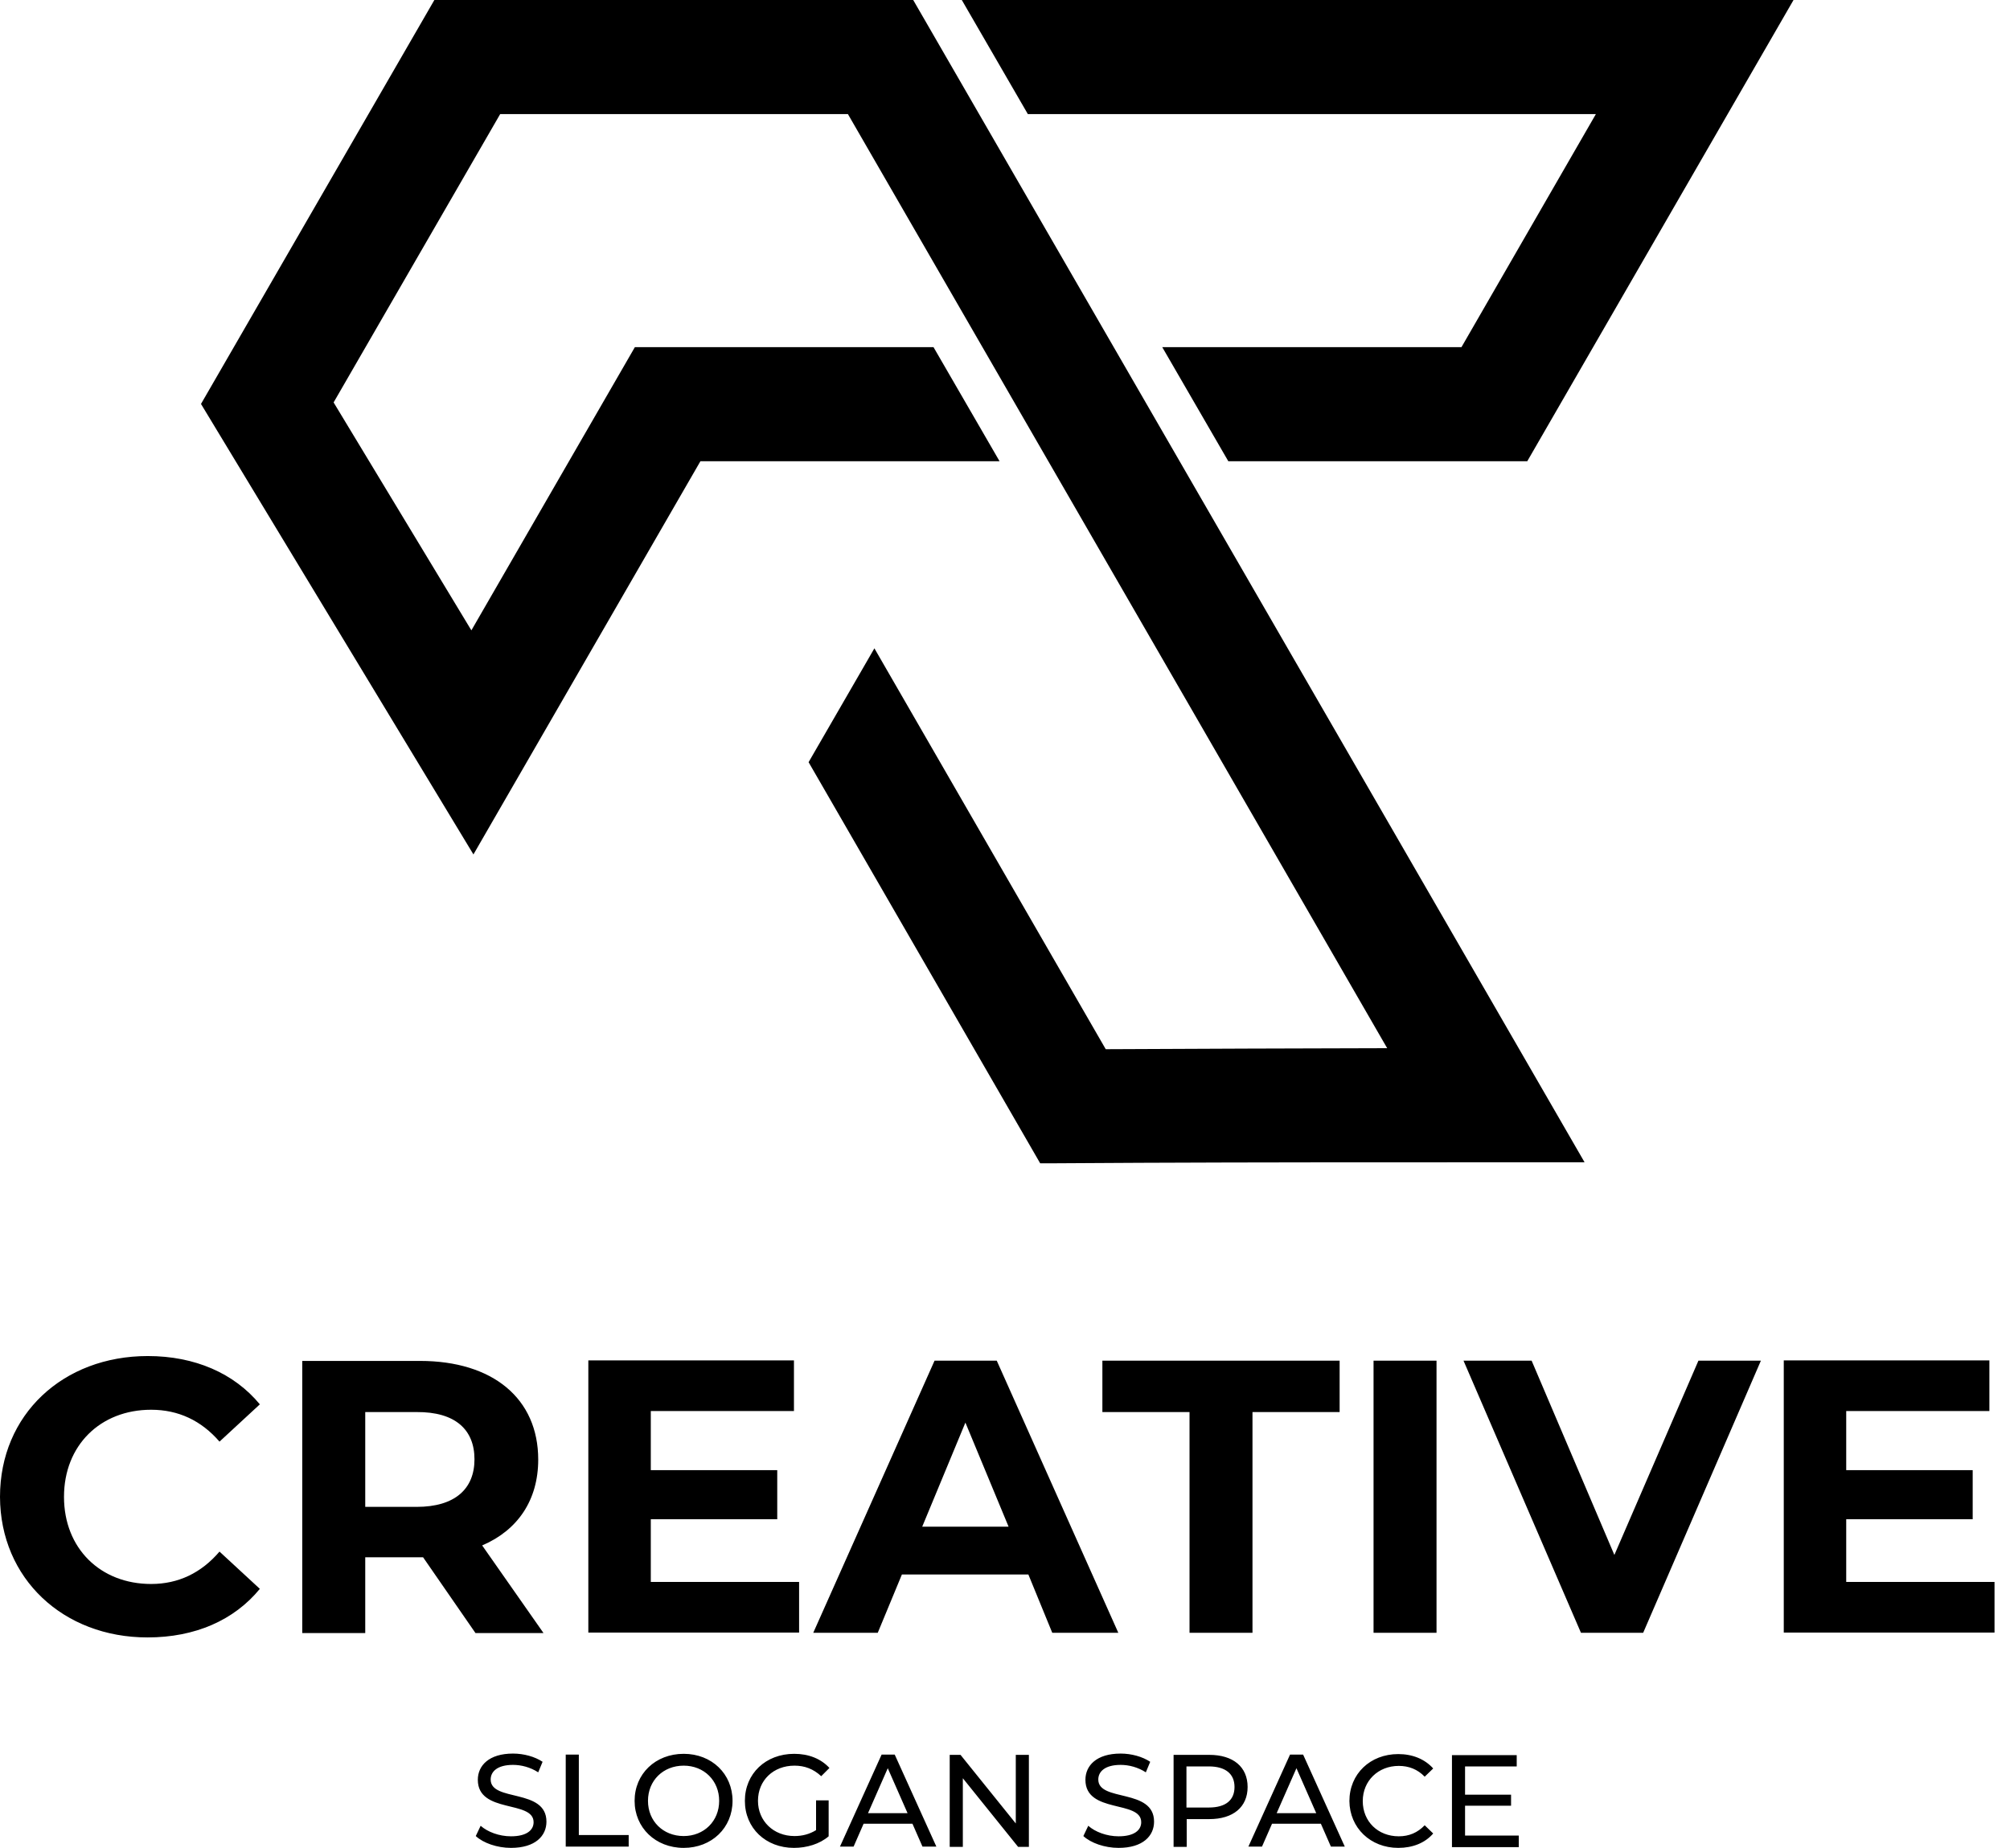
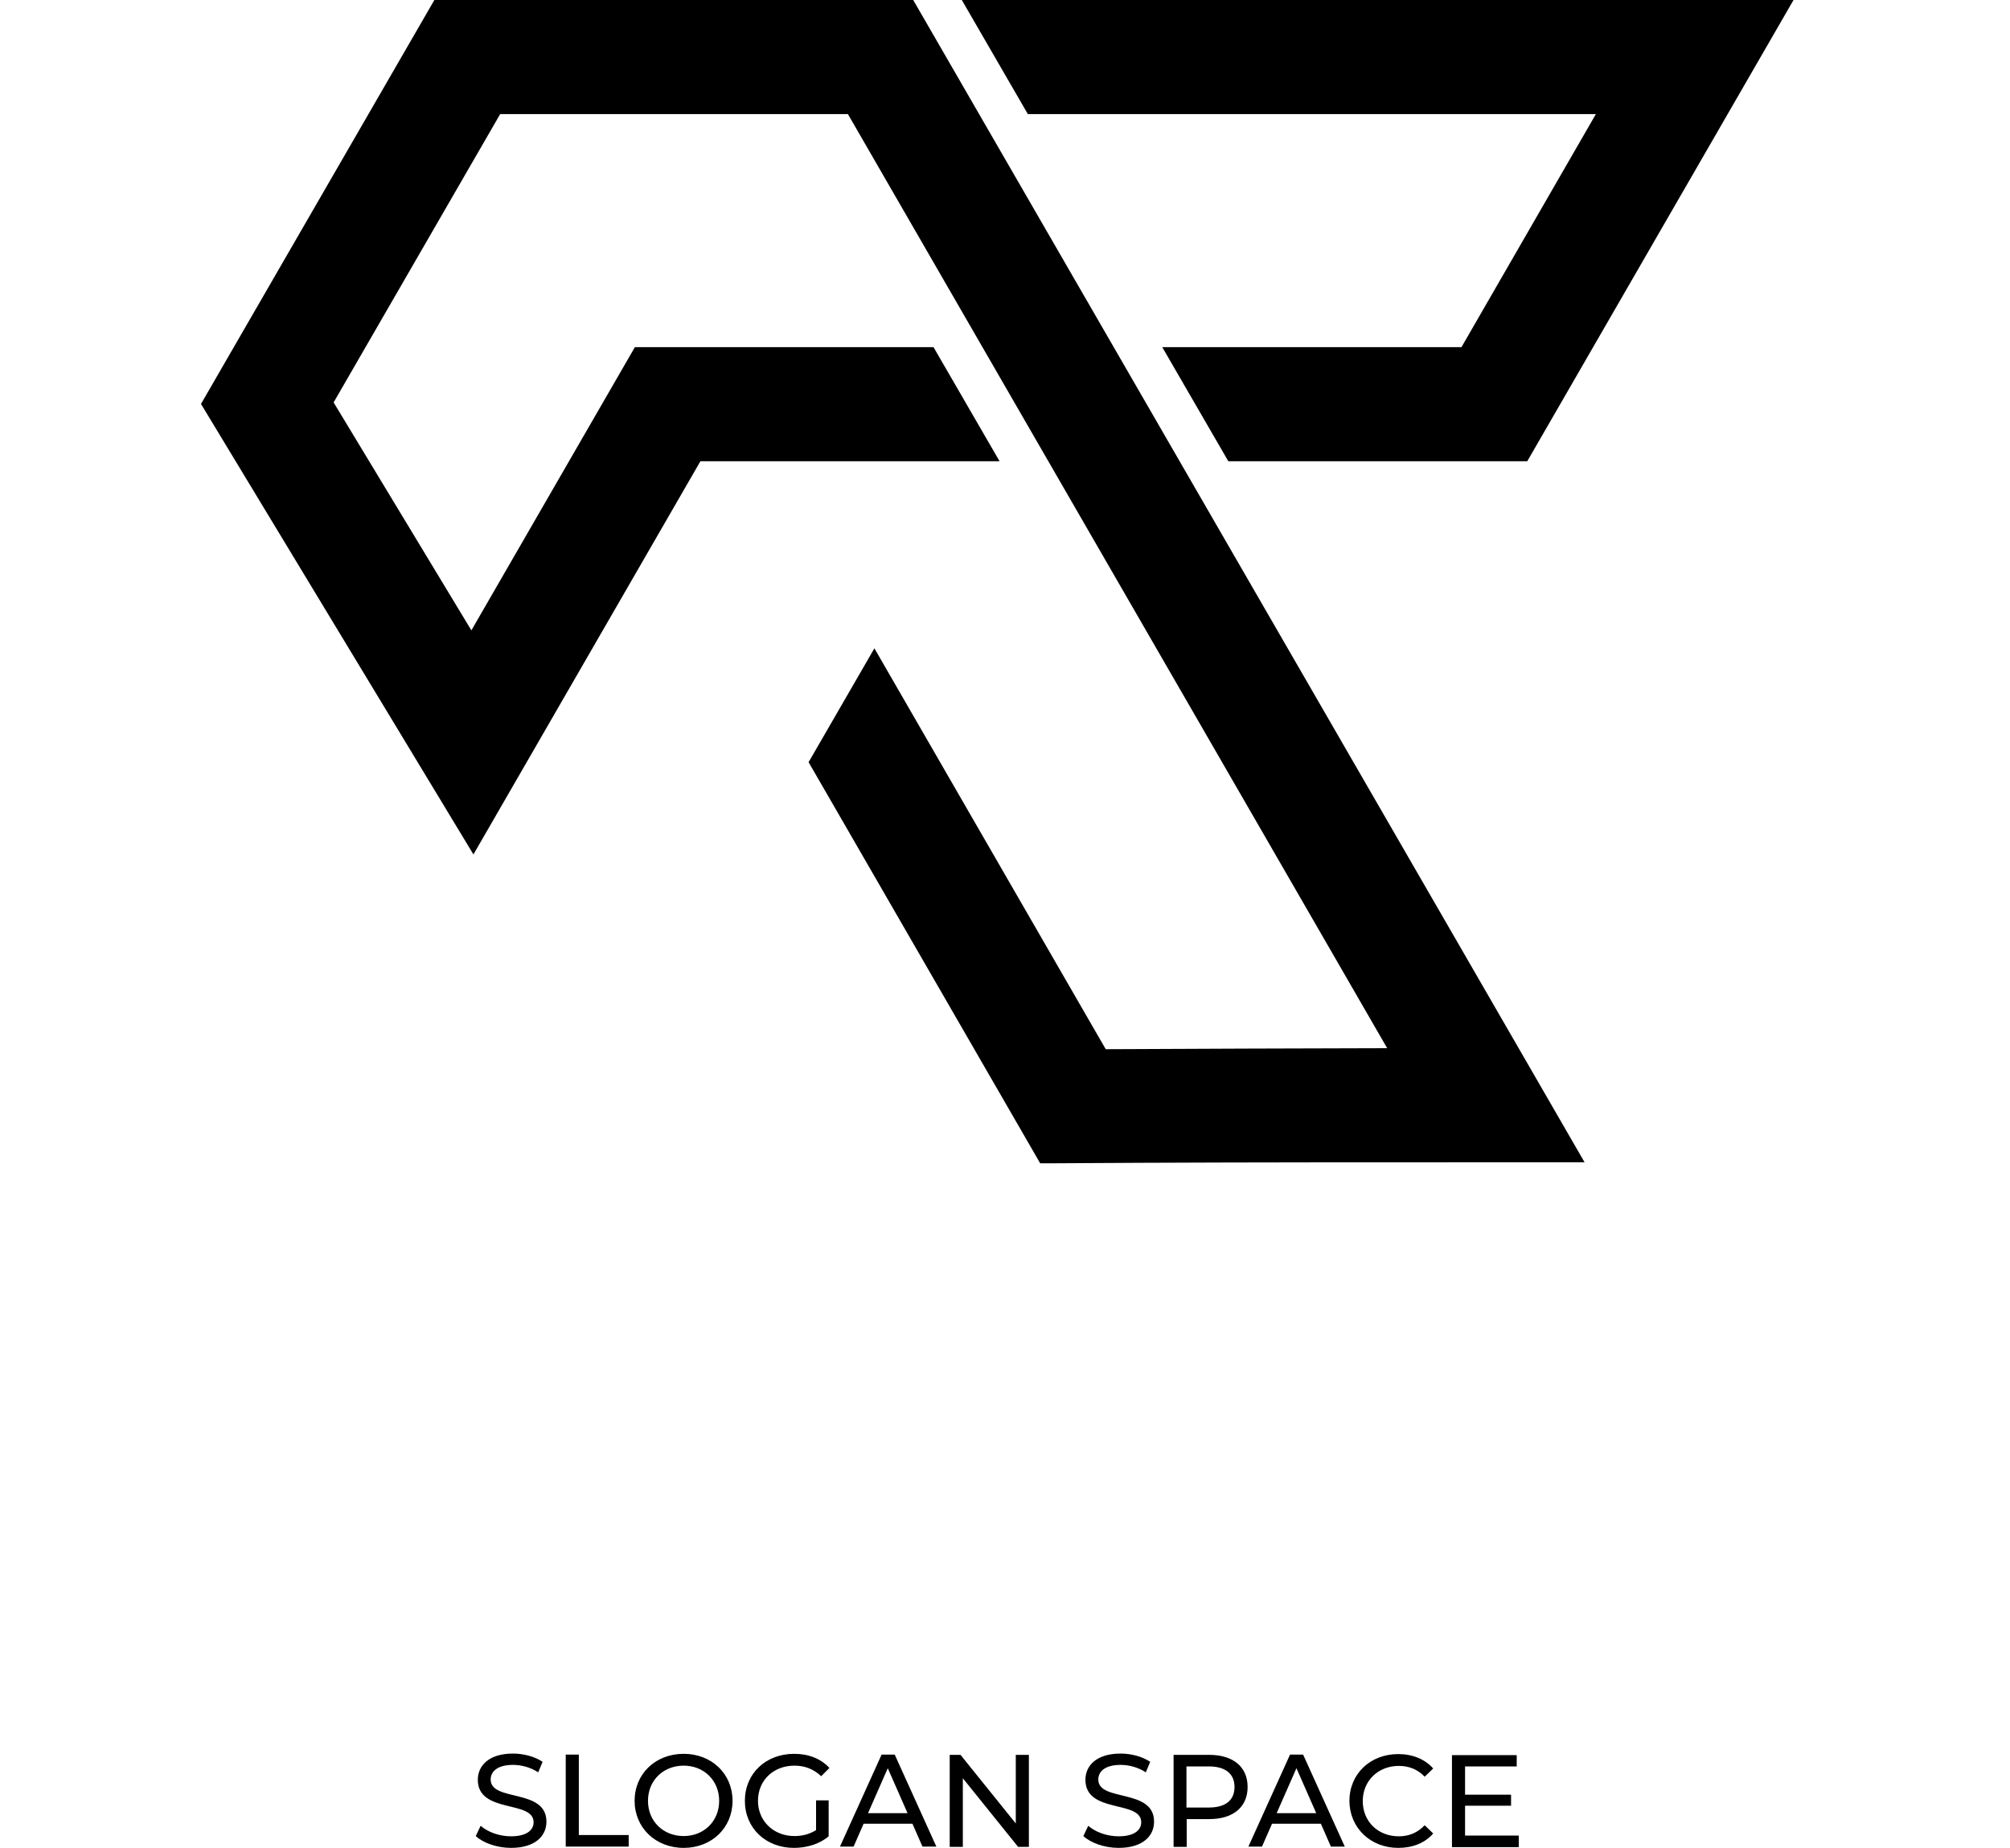
<svg xmlns="http://www.w3.org/2000/svg" width="87" height="80" viewBox="0 0 87 80" fill="none">
-   <path d="M79.911 68.497V65.771H85.385V63.647H79.911V61.088H86.108V58.896H77.208V70.678H86.33V68.486H79.911V68.497ZM73.514 58.907L69.876 67.318L66.294 58.907H63.346L68.43 70.689H71.122L76.218 58.907H73.514ZM59.452 70.689H62.178V58.907H59.452V70.689ZM51.487 70.689H54.212V61.132H57.984V58.907H47.715V61.132H51.487V70.689ZM39.917 66.094L41.786 61.588L43.655 66.094H39.917ZM45.546 70.689H48.405L43.143 58.907H40.451L35.2 70.689H37.992L39.038 68.163H44.511L45.546 70.689ZM28.169 68.497V65.771H33.642V63.647H28.169V61.088H34.365V58.896H25.465V70.678H34.588V68.486H28.169V68.497ZM20.537 63.179C20.537 64.459 19.691 65.237 18.034 65.237H15.809V61.132H18.034C19.702 61.121 20.537 61.889 20.537 63.179ZM23.518 70.689L20.87 66.906C22.406 66.25 23.296 64.948 23.296 63.19C23.296 60.543 21.327 58.918 18.178 58.918H13.083V70.7H15.809V67.418H18.178H18.312L20.581 70.7H23.518V70.689ZM6.386 70.889C8.444 70.889 10.135 70.144 11.247 68.786L9.501 67.173C8.711 68.097 7.721 68.575 6.542 68.575C4.339 68.575 2.77 67.028 2.77 64.803C2.77 62.578 4.339 61.032 6.542 61.032C7.721 61.032 8.711 61.499 9.501 62.412L11.247 60.798C10.135 59.452 8.433 58.707 6.397 58.707C2.726 58.707 0 61.243 0 64.803C0.011 68.341 2.737 70.889 6.386 70.889Z" fill="black" />
  <path d="M63.413 79.455V78.175H65.404V77.697H63.413V76.473H65.649V75.984H62.846V79.967H65.738V79.466H63.413V79.455ZM60.521 80C61.144 80 61.678 79.789 62.034 79.377L61.666 79.021C61.355 79.344 60.988 79.499 60.543 79.499C59.642 79.499 58.985 78.854 58.985 77.975C58.985 77.096 59.653 76.451 60.543 76.451C60.977 76.451 61.355 76.596 61.666 76.918L62.034 76.562C61.666 76.151 61.133 75.939 60.521 75.939C59.308 75.939 58.407 76.796 58.407 77.975C58.418 79.132 59.319 80 60.521 80ZM55.258 78.498L56.115 76.551L56.972 78.498H55.258ZM57.606 79.944H58.207L56.404 75.962H55.837L54.035 79.944H54.624L55.058 78.954H57.172L57.606 79.944ZM52.321 78.253H51.354V76.473H52.321C53.045 76.473 53.434 76.796 53.434 77.363C53.434 77.931 53.056 78.253 52.321 78.253ZM52.344 75.973H50.797V79.956H51.365V78.754H52.344C53.378 78.754 54.001 78.231 54.001 77.363C54.001 76.496 53.378 75.973 52.344 75.973ZM48.417 80C49.473 80 49.952 79.477 49.952 78.865C49.952 77.408 47.538 78.02 47.538 77.041C47.538 76.696 47.827 76.407 48.506 76.407C48.862 76.407 49.251 76.507 49.596 76.729L49.785 76.273C49.451 76.051 48.973 75.917 48.506 75.917C47.46 75.917 46.981 76.44 46.981 77.052C46.981 78.531 49.396 77.92 49.396 78.888C49.396 79.232 49.095 79.499 48.417 79.499C47.905 79.499 47.404 79.31 47.104 79.043L46.892 79.488C47.215 79.789 47.816 80 48.417 80ZM43.967 75.973V78.943L41.575 75.973H41.107V79.956H41.675V76.985L44.067 79.956H44.534V75.973H43.967ZM37.57 78.498L38.426 76.551L39.283 78.498H37.57ZM39.928 79.944H40.529L38.727 75.962H38.159L36.357 79.944H36.947L37.38 78.954H39.494L39.928 79.944ZM35.322 79.232C35.033 79.41 34.722 79.488 34.388 79.488C33.476 79.488 32.808 78.832 32.808 77.964C32.808 77.074 33.476 76.44 34.388 76.44C34.833 76.44 35.211 76.585 35.545 76.896L35.901 76.54C35.534 76.14 35 75.928 34.377 75.928C33.142 75.928 32.241 76.785 32.241 77.964C32.241 79.143 33.142 80 34.366 80C34.922 80 35.478 79.833 35.867 79.499V77.942H35.322V79.232ZM29.593 79.488C28.703 79.488 28.047 78.843 28.047 77.964C28.047 77.085 28.703 76.44 29.593 76.44C30.472 76.44 31.128 77.085 31.128 77.964C31.128 78.843 30.472 79.488 29.593 79.488ZM29.593 80C30.806 80 31.707 79.132 31.707 77.964C31.707 76.796 30.806 75.928 29.593 75.928C28.369 75.928 27.468 76.796 27.468 77.964C27.468 79.121 28.369 80 29.593 80ZM24.487 79.944H27.212V79.444H25.054V75.962H24.487V79.944ZM22.117 80C23.174 80 23.652 79.477 23.652 78.865C23.652 77.408 21.238 78.02 21.238 77.041C21.238 76.696 21.527 76.407 22.206 76.407C22.562 76.407 22.951 76.507 23.296 76.729L23.485 76.273C23.152 76.051 22.673 75.917 22.206 75.917C21.16 75.917 20.682 76.44 20.682 77.052C20.682 78.531 23.096 77.92 23.096 78.888C23.096 79.232 22.796 79.499 22.117 79.499C21.605 79.499 21.105 79.31 20.804 79.043L20.593 79.488C20.916 79.789 21.516 80 22.117 80Z" fill="black" />
  <path fill-rule="evenodd" clip-rule="evenodd" d="M30.316 19.969H43.265L40.406 15.03H27.479L20.403 27.29L14.44 17.422L21.649 4.94H36.701L60.042 45.379C55.981 45.39 51.92 45.401 47.86 45.423L37.847 28.068L34.999 32.997L45.023 50.363H45.479C46.77 50.352 48.06 50.352 49.362 50.341C54.346 50.319 59.33 50.319 64.314 50.319H68.586L39.527 0H18.801L8.7 17.488L20.492 36.991L30.316 19.969ZM69.075 4.94L63.257 15.03H50.307L53.166 19.969H66.105L77.63 0H41.63L44.489 4.94H69.075Z" fill="black" />
</svg>